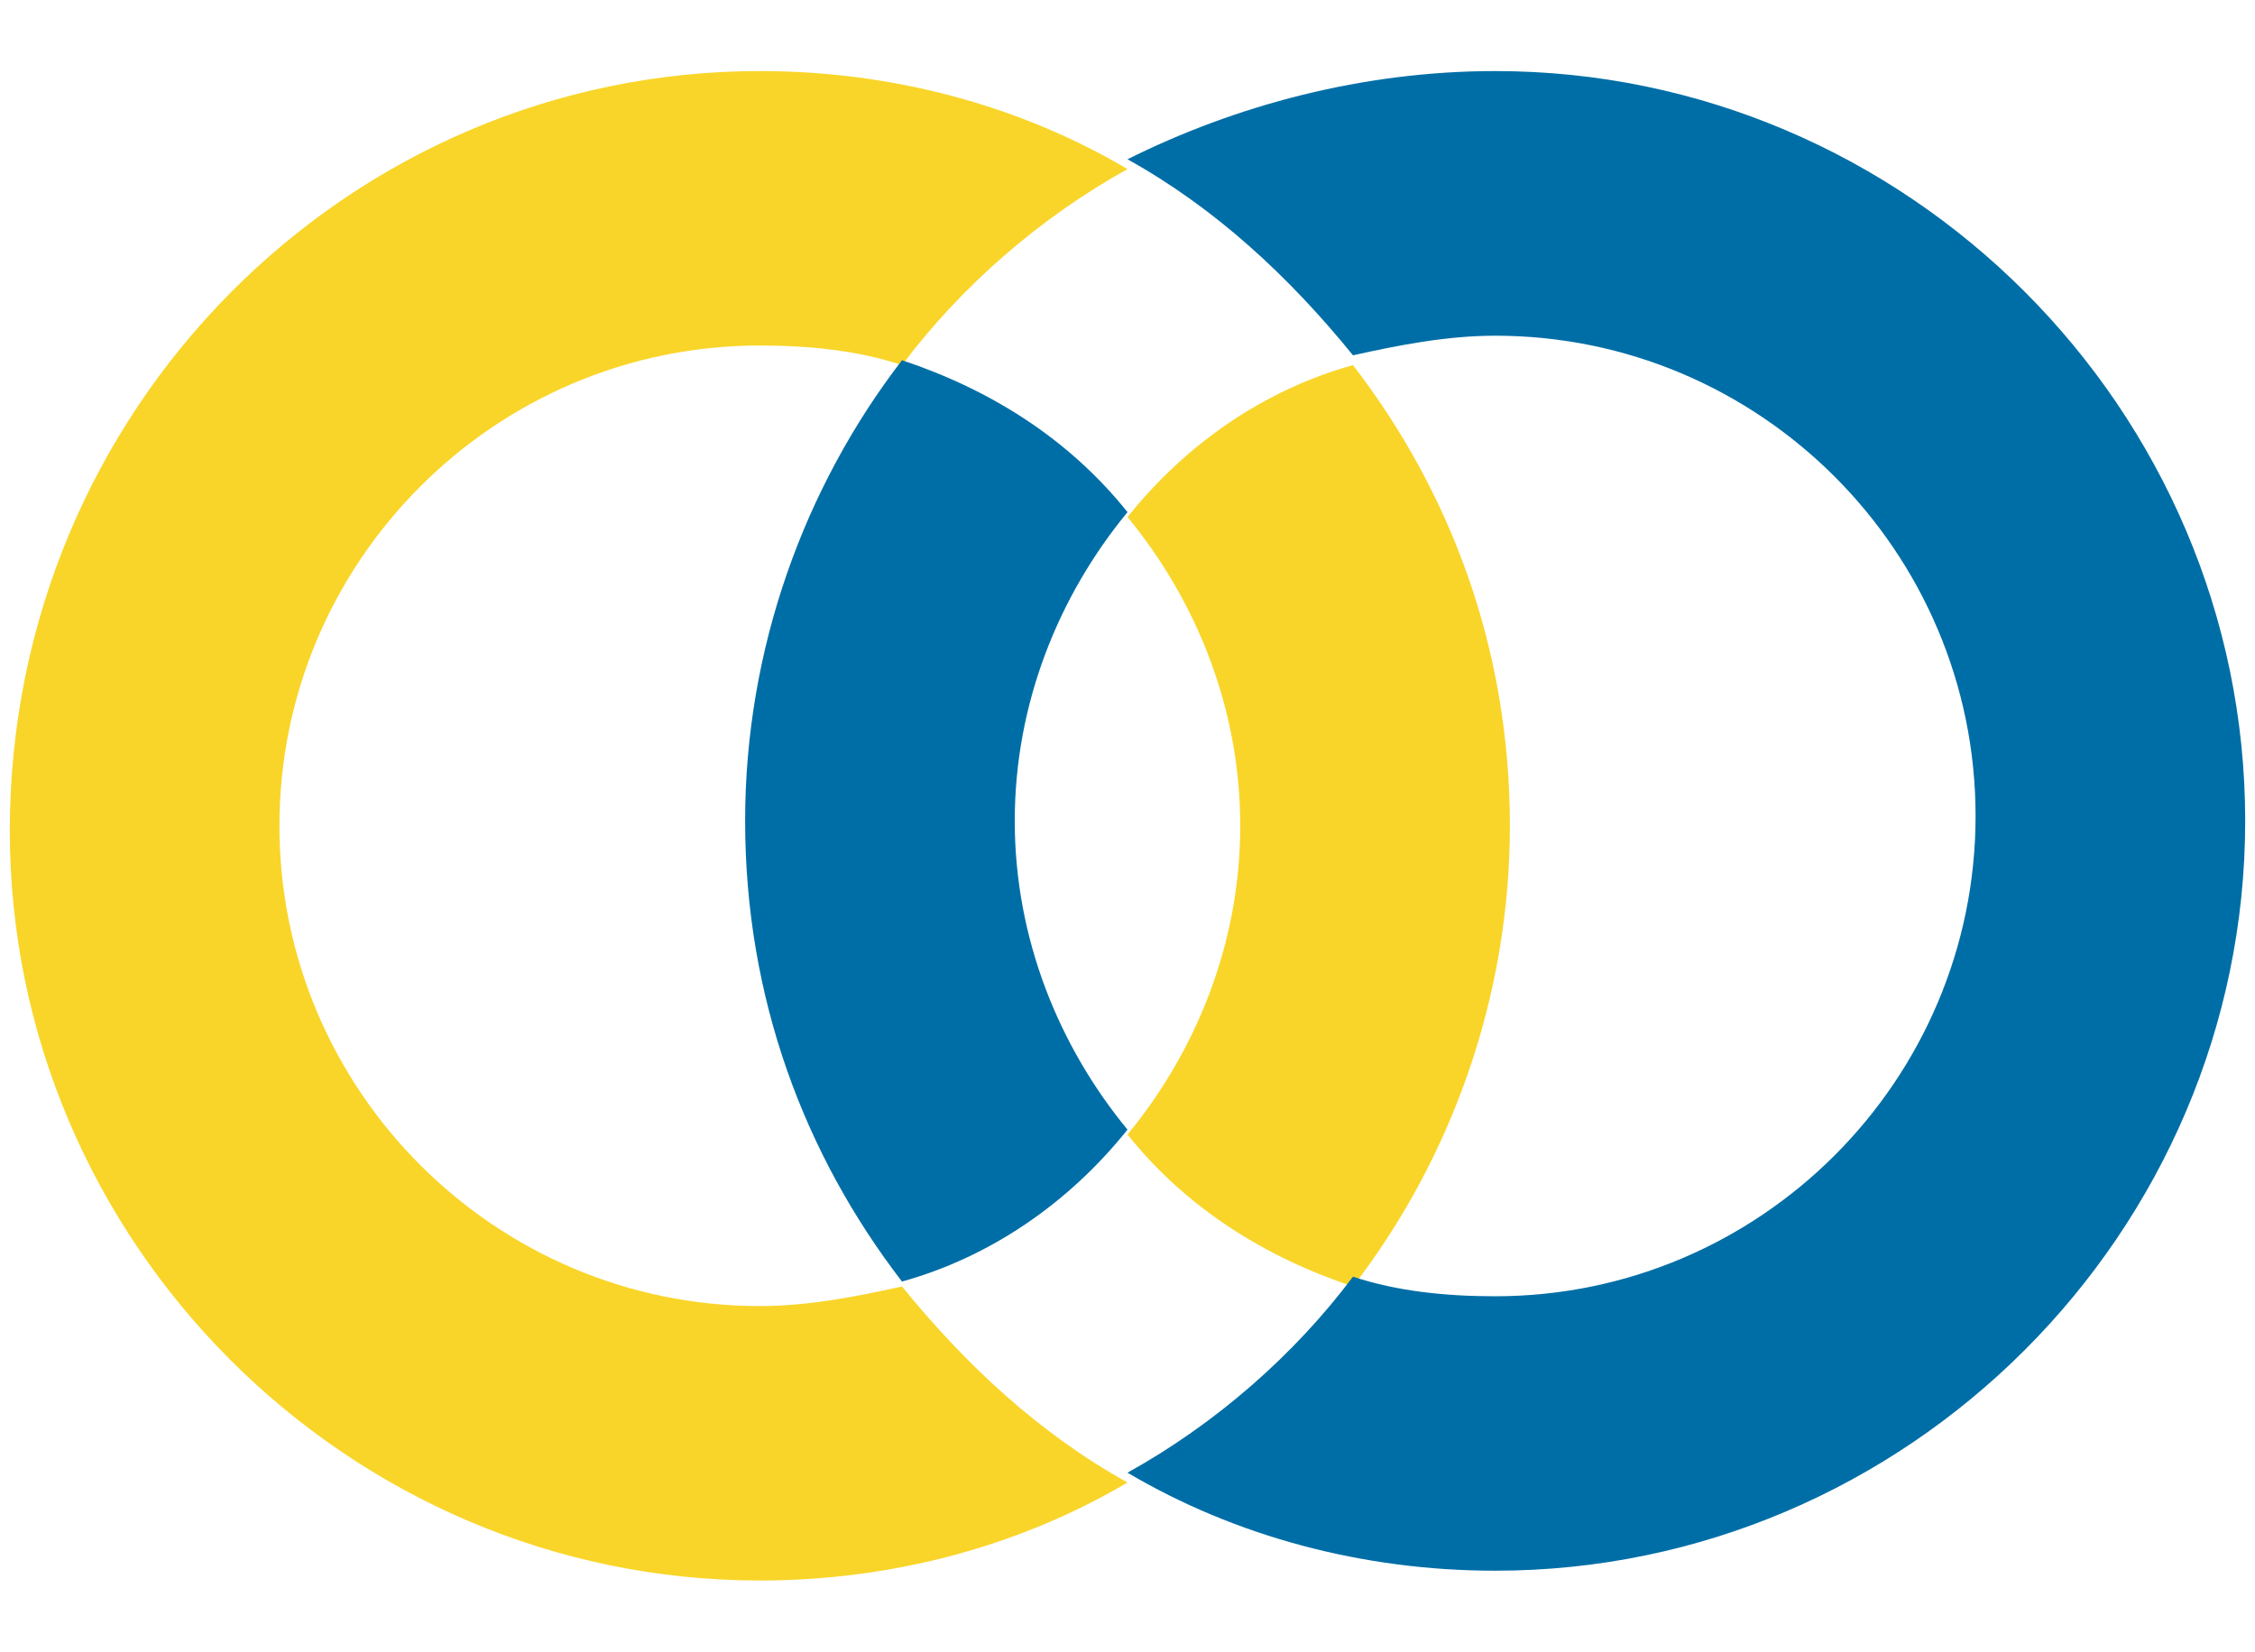
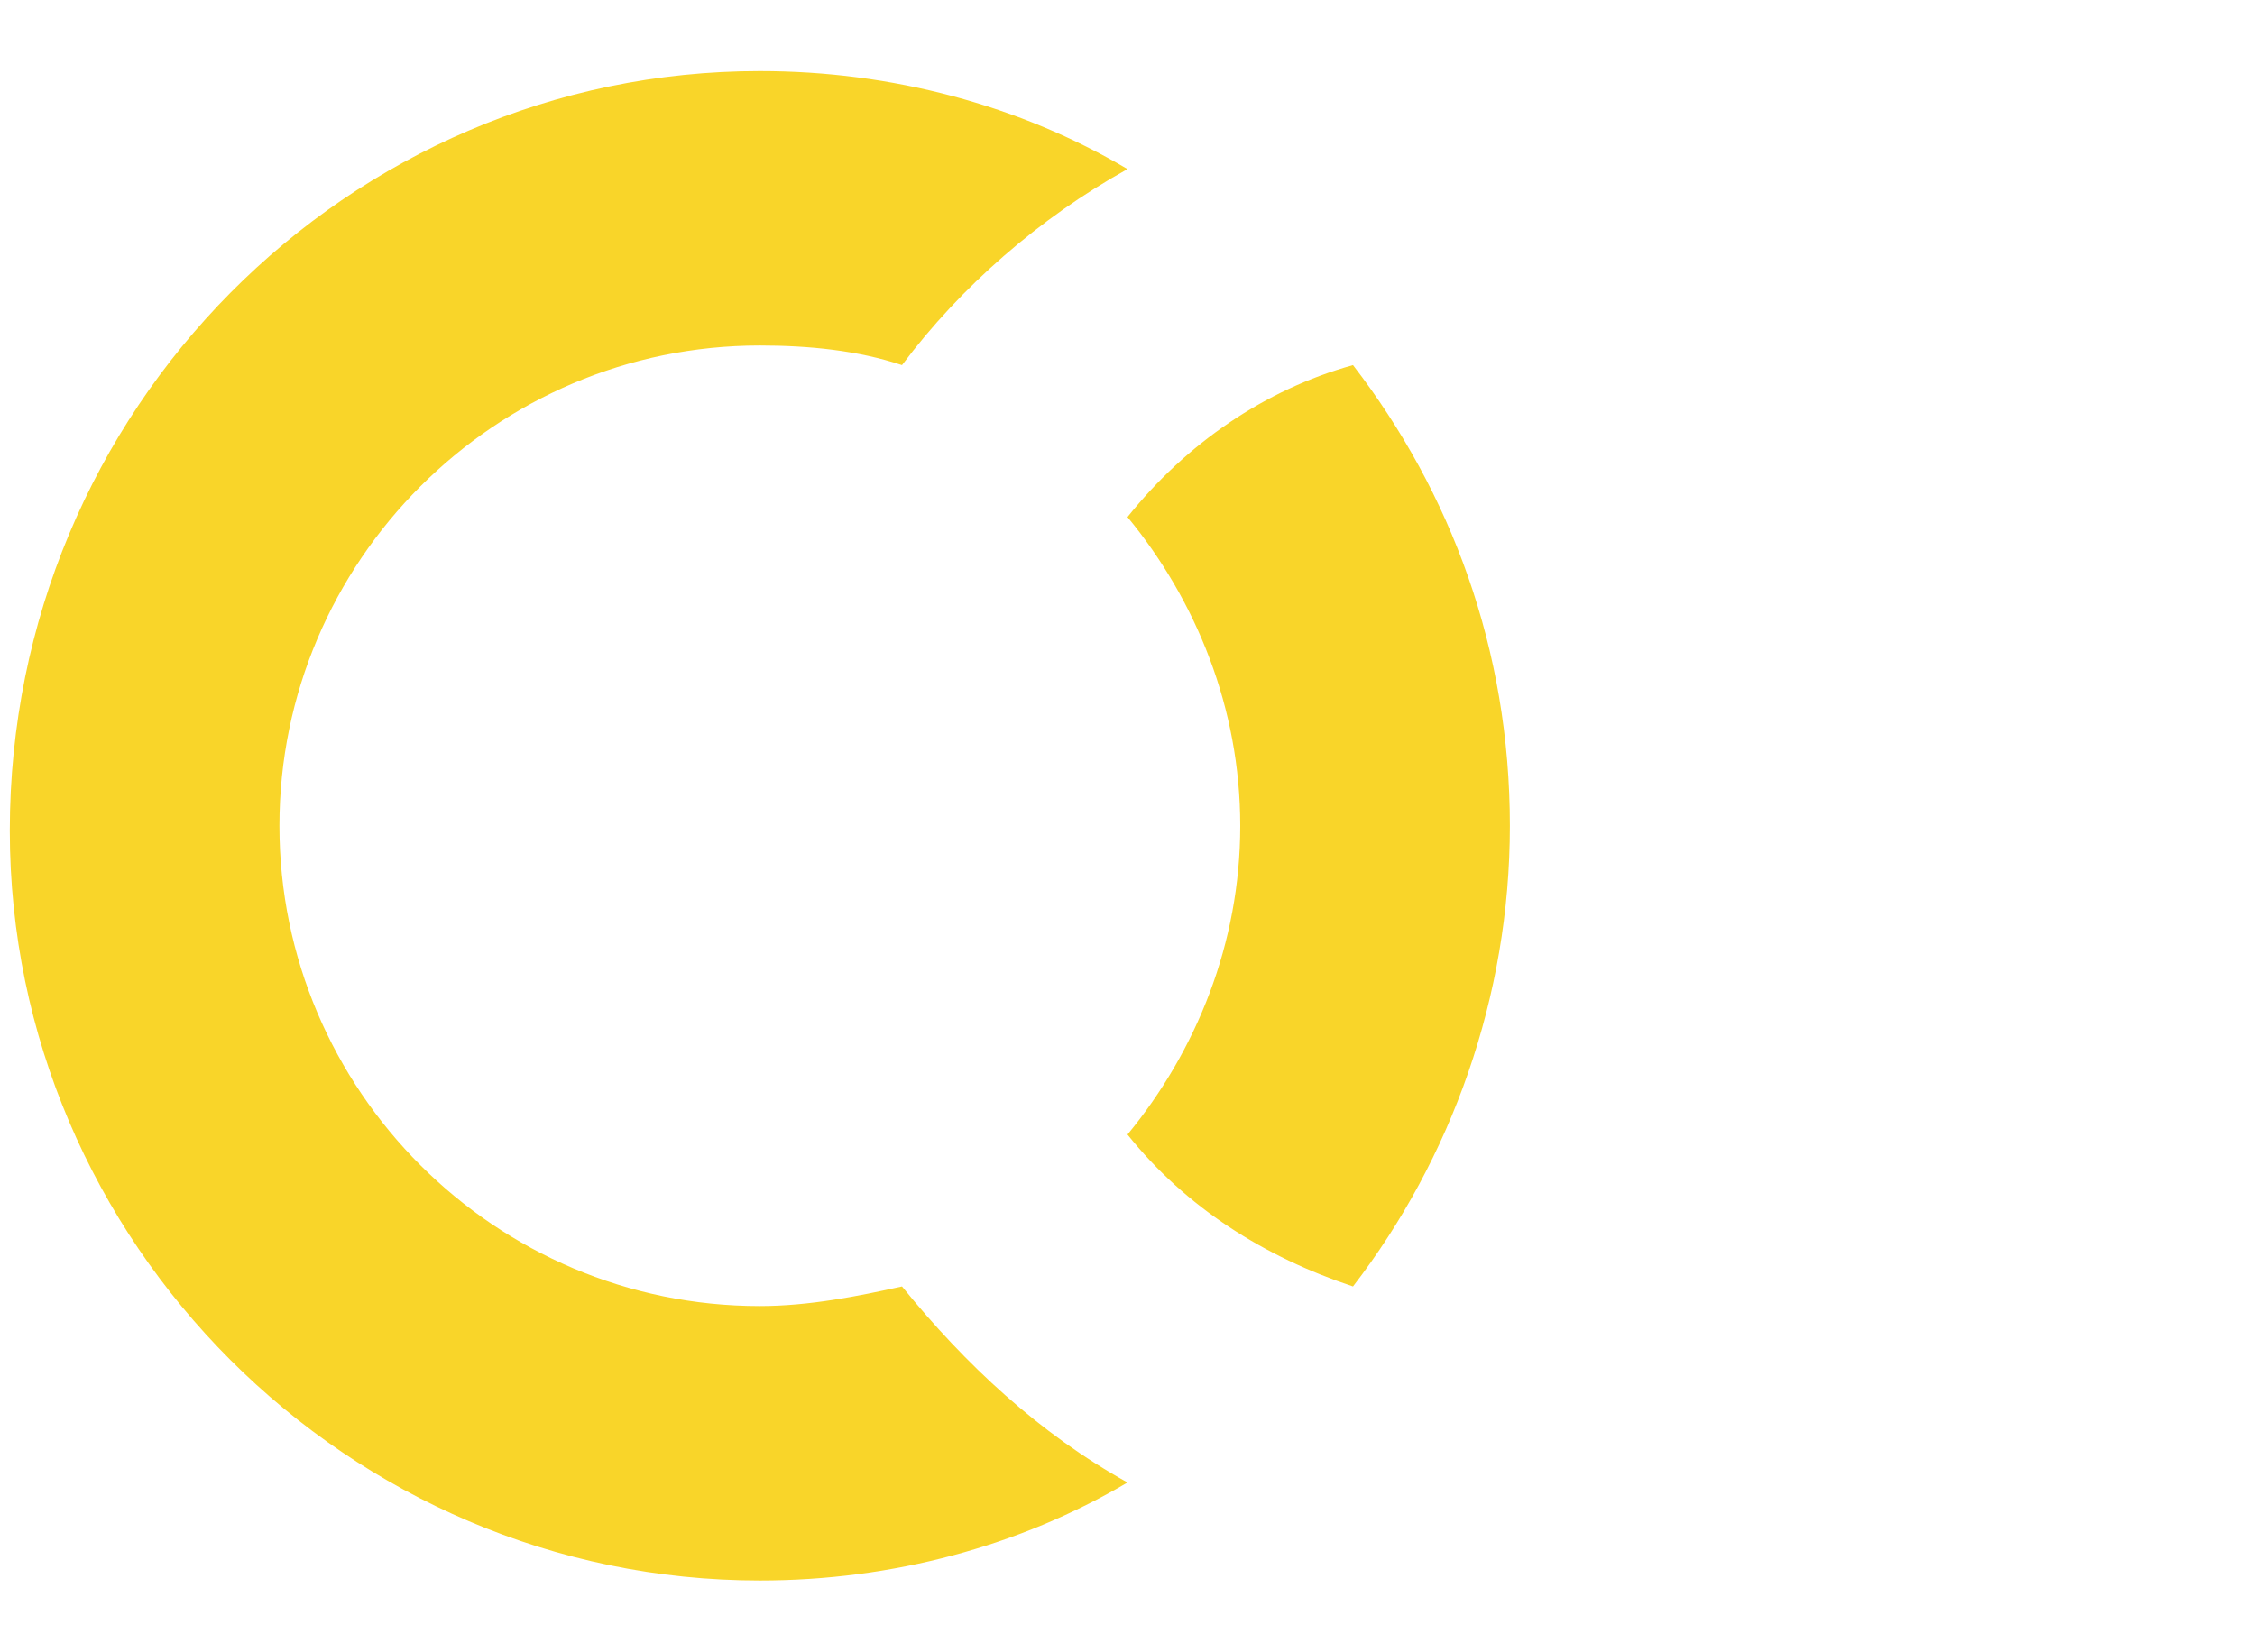
<svg xmlns="http://www.w3.org/2000/svg" xmlns:ns1="http://sodipodi.sourceforge.net/DTD/sodipodi-0.dtd" xmlns:ns2="http://www.inkscape.org/namespaces/inkscape" version="1.1" id="Layer_1" x="0px" y="0px" viewBox="0 0 46 33.7" xml:space="preserve" ns1:docname="carris.svg" width="46" height="33.7" ns2:version="0.92.2 5c3e80d, 2017-08-06">
  <defs id="defs13" />
  <ns1:namedview pagecolor="#ffffff" bordercolor="#666666" borderopacity="1" objecttolerance="10" gridtolerance="10" guidetolerance="10" ns2:pageopacity="0" ns2:pageshadow="2" ns2:window-width="1440" ns2:window-height="799" id="namedview11" showgrid="false" ns2:zoom="2.0224719" ns2:cx="79.605554" ns2:cy="16.85" ns2:window-x="0" ns2:window-y="1" ns2:window-maximized="1" ns2:current-layer="g8" />
  <style type="text/css" id="style2">
	.st0{fill:#F9D529;}
	.st1{fill:#006EA6;}
</style>
  <g id="g8">
    <g id="g827" transform="translate(-114.4,-1.45)">
      <path style="fill:#f9d529" ns2:connector-curvature="0" id="path4" d="m 129.9,2.9 c 2.7,0 5.3,0.7 7.5,2 -1.8,1 -3.4,2.4 -4.6,4 -0.9,-0.3 -1.9,-0.4 -2.9,-0.4 -5.4,0 -9.8,4.4 -9.8,9.8 0,5.4 4.4,9.8 9.8,9.8 1,0 2,-0.2 2.9,-0.4 1.3,1.6 2.8,3 4.6,4 -2.2,1.3 -4.8,2 -7.5,2 -8.4,0 -15.3,-6.9 -15.3,-15.3 0,-8.6 6.9,-15.5 15.3,-15.5 z m 12.1,6 c 2,2.6 3.2,5.8 3.2,9.4 0,3.5 -1.2,6.8 -3.2,9.4 -1.8,-0.6 -3.4,-1.6 -4.6,-3.1 1.4,-1.7 2.3,-3.9 2.3,-6.3 0,-2.4 -0.9,-4.6 -2.3,-6.3 1.2,-1.5 2.8,-2.6 4.6,-3.1 z" class="st0" />
-       <path ns1:nodetypes="sssccsssccscsccscc" style="fill:#006ea6" ns2:connector-curvature="0" id="path6" d="m 144.9,2.9 c 8.4,0 15.3,6.9 15.3,15.3 0,8.4 -6.9,15.3 -15.3,15.3 -2.7,0 -5.3,-0.7 -7.5,-2 1.8,-1 3.4,-2.4 4.6,-4 0.9,0.3 1.9,0.4 2.9,0.4 5.4,0 9.8,-4.4 9.8,-9.8 0,-5.4 -4.4,-9.8 -9.8,-9.8 -1,0 -2,0.2 -2.9,0.4 -1.3,-1.6 -2.8,-3 -4.6,-4 2.2,-1.1 4.8,-1.8 7.5,-1.8 z m -12.1,24.7 c -2,-2.6 -3.2,-5.8 -3.2,-9.4 0,-3.5 1.2,-6.8 3.2,-9.4 1.8,0.6 3.4,1.6 4.6,3.1 -1.4,1.7 -2.3,3.9 -2.3,6.3 0,2.4 0.9,4.6 2.3,6.3 -1.2,1.5 -2.8,2.6 -4.6,3.1 z" class="st1" />
    </g>
  </g>
</svg>